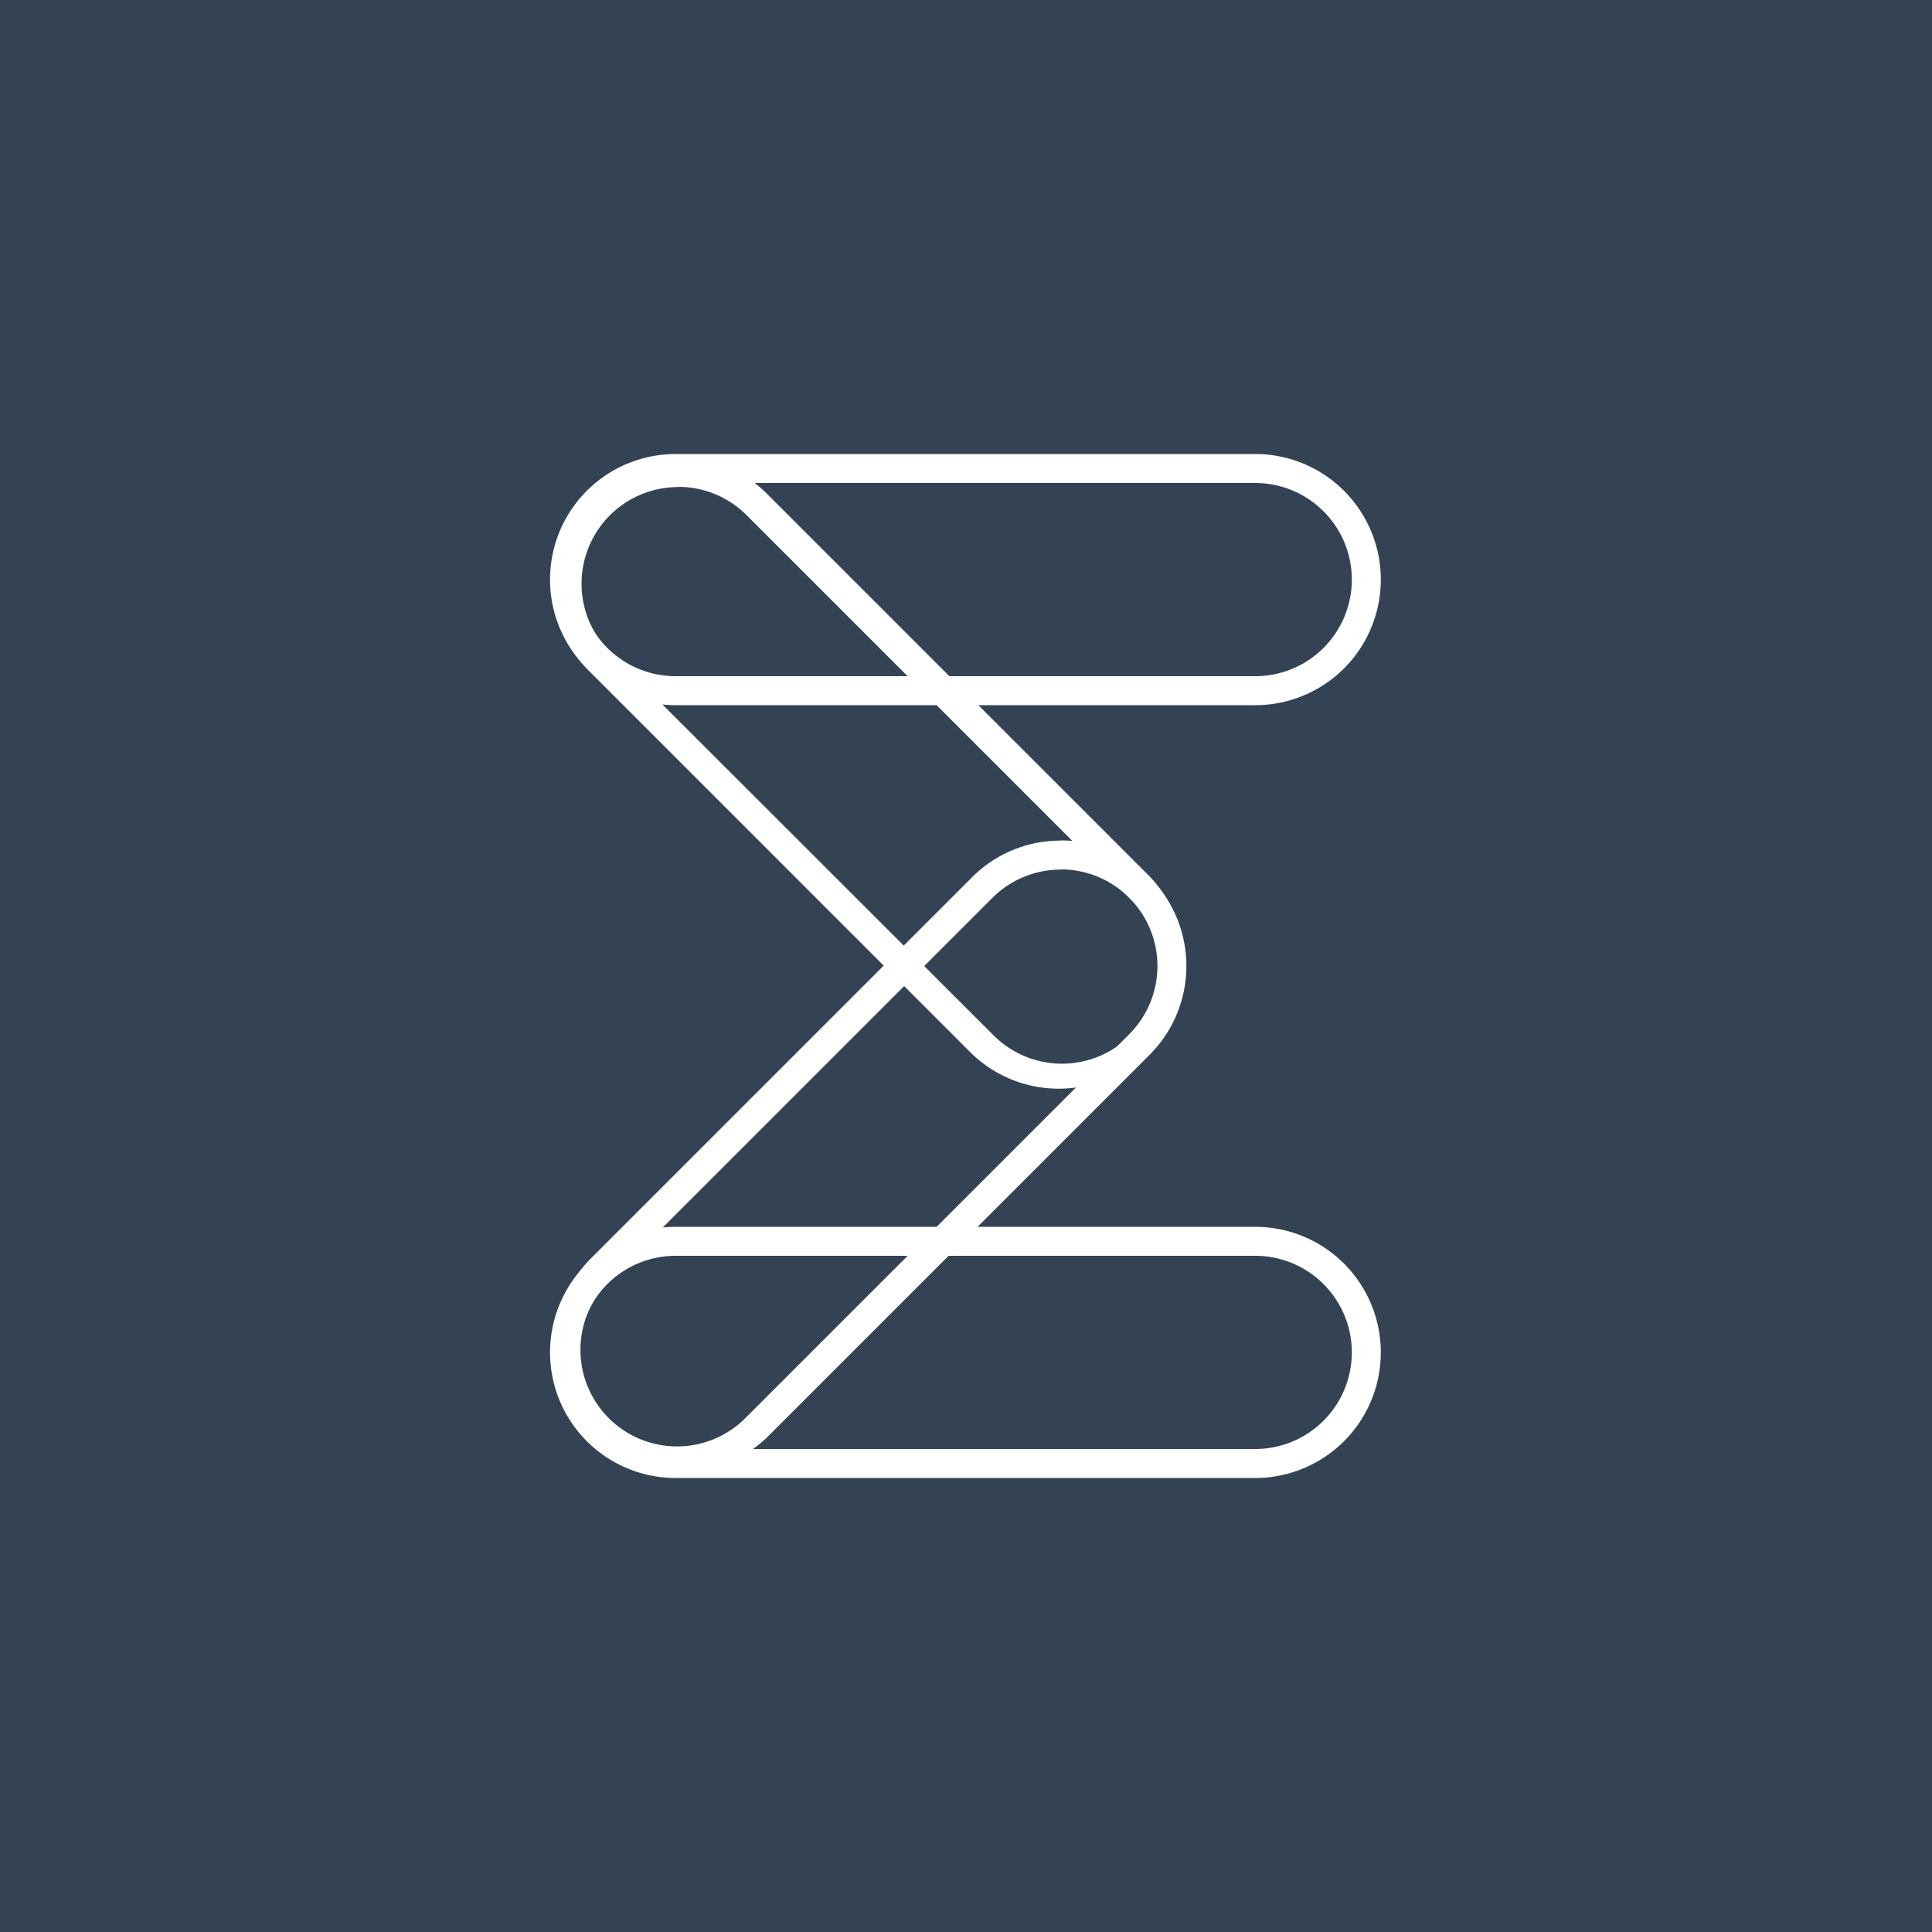
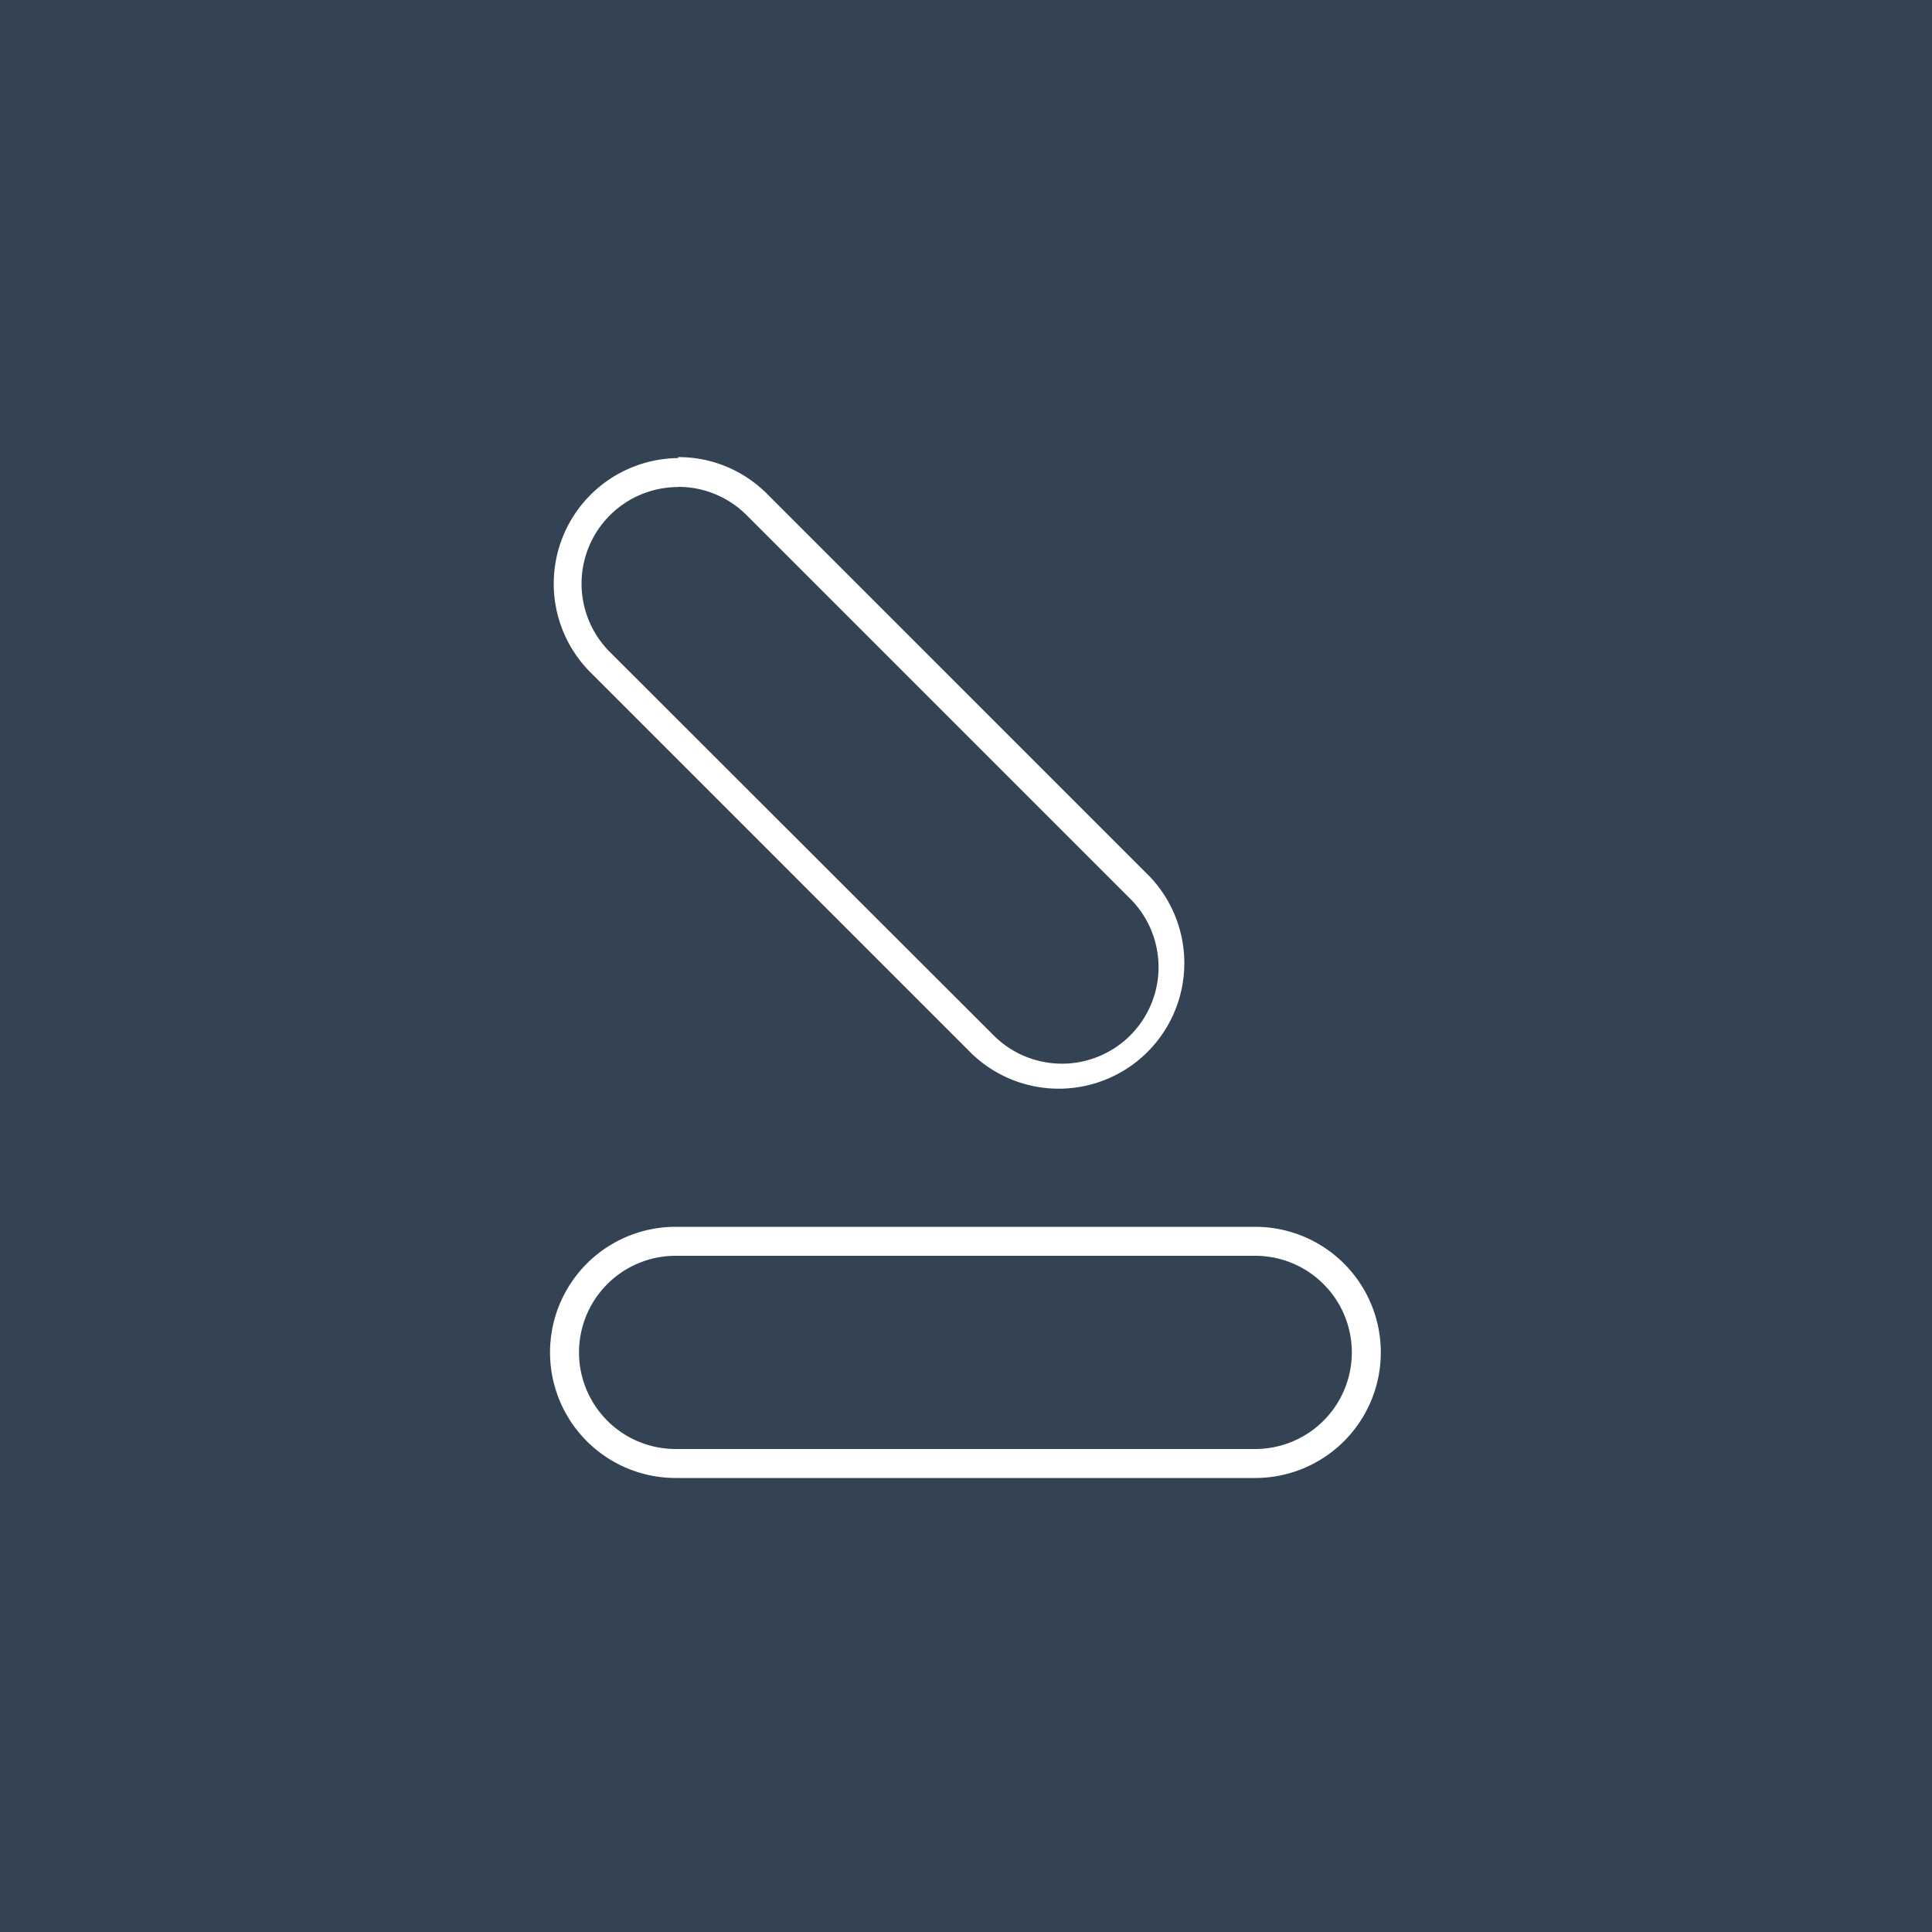
<svg xmlns="http://www.w3.org/2000/svg" id="Layer_1" data-name="Layer 1" viewBox="0 0 100 100">
  <defs>
    <style>.cls-2{fill:#fff}.cls-3{opacity:0}.cls-4{fill:#3bffff}</style>
  </defs>
  <path fill="#344354" d="M0 0h100v100H0z" />
-   <path d="M65 25.25a5 5 0 0 1 0 10H35a5 5 0 0 1 0-10h30m0-1.5H35a6.5 6.5 0 0 0 0 13h30a6.5 6.5 0 0 0 0-13z" class="cls-2" transform="translate(-.03 -.25)" />
  <g class="cls-3">
    <path d="M63 41.75a3.5 3.5 0 0 1 0 7H37a3.5 3.5 0 0 1 0-7h26m0-1.5H37a5 5 0 0 0 0 10h26a5 5 0 0 0 0-10z" class="cls-4" transform="translate(-.03 -.25)" />
  </g>
  <g class="cls-3">
-     <path d="M63 51.75a3.5 3.5 0 0 1 0 7H37a3.5 3.5 0 0 1 0-7h26m0-1.5H37a5 5 0 0 0 0 10h26a5 5 0 0 0 0-10z" class="cls-4" transform="translate(-.03 -.25)" />
-   </g>
+     </g>
  <path d="M65 65.25a5 5 0 0 1 0 10H35a5 5 0 0 1 0-10h30m0-1.5H35a6.5 6.5 0 1 0 0 13h30a6.5 6.5 0 0 0 0-13z" class="cls-2" transform="translate(-.03 -.25)" />
-   <path d="M54.93 45.25a5 5 0 0 1 3.54 8.54l-19.8 19.8a5 5 0 1 1-7.07-7.07l19.8-19.8a5 5 0 0 1 3.54-1.46m0-1.5a6.46 6.46 0 0 0-4.6 1.9l-19.8 19.8a6.5 6.5 0 0 0 9.19 9.19l19.8-19.8a6.5 6.5 0 0 0-4.6-11.1z" class="cls-2" transform="translate(-.03 -.25)" />
  <path d="M35.13 25.45a5 5 0 0 1 3.54 1.46l19.8 19.8a5 5 0 1 1-7.07 7.07L31.6 34a5 5 0 0 1 3.54-8.54m0-1.5A6.5 6.5 0 0 0 30.54 35l19.8 19.8a6.5 6.5 0 0 0 9.19-9.19l-19.8-19.8a6.46 6.46 0 0 0-4.6-1.9z" class="cls-2" transform="translate(-.03 -.25)" />
</svg>